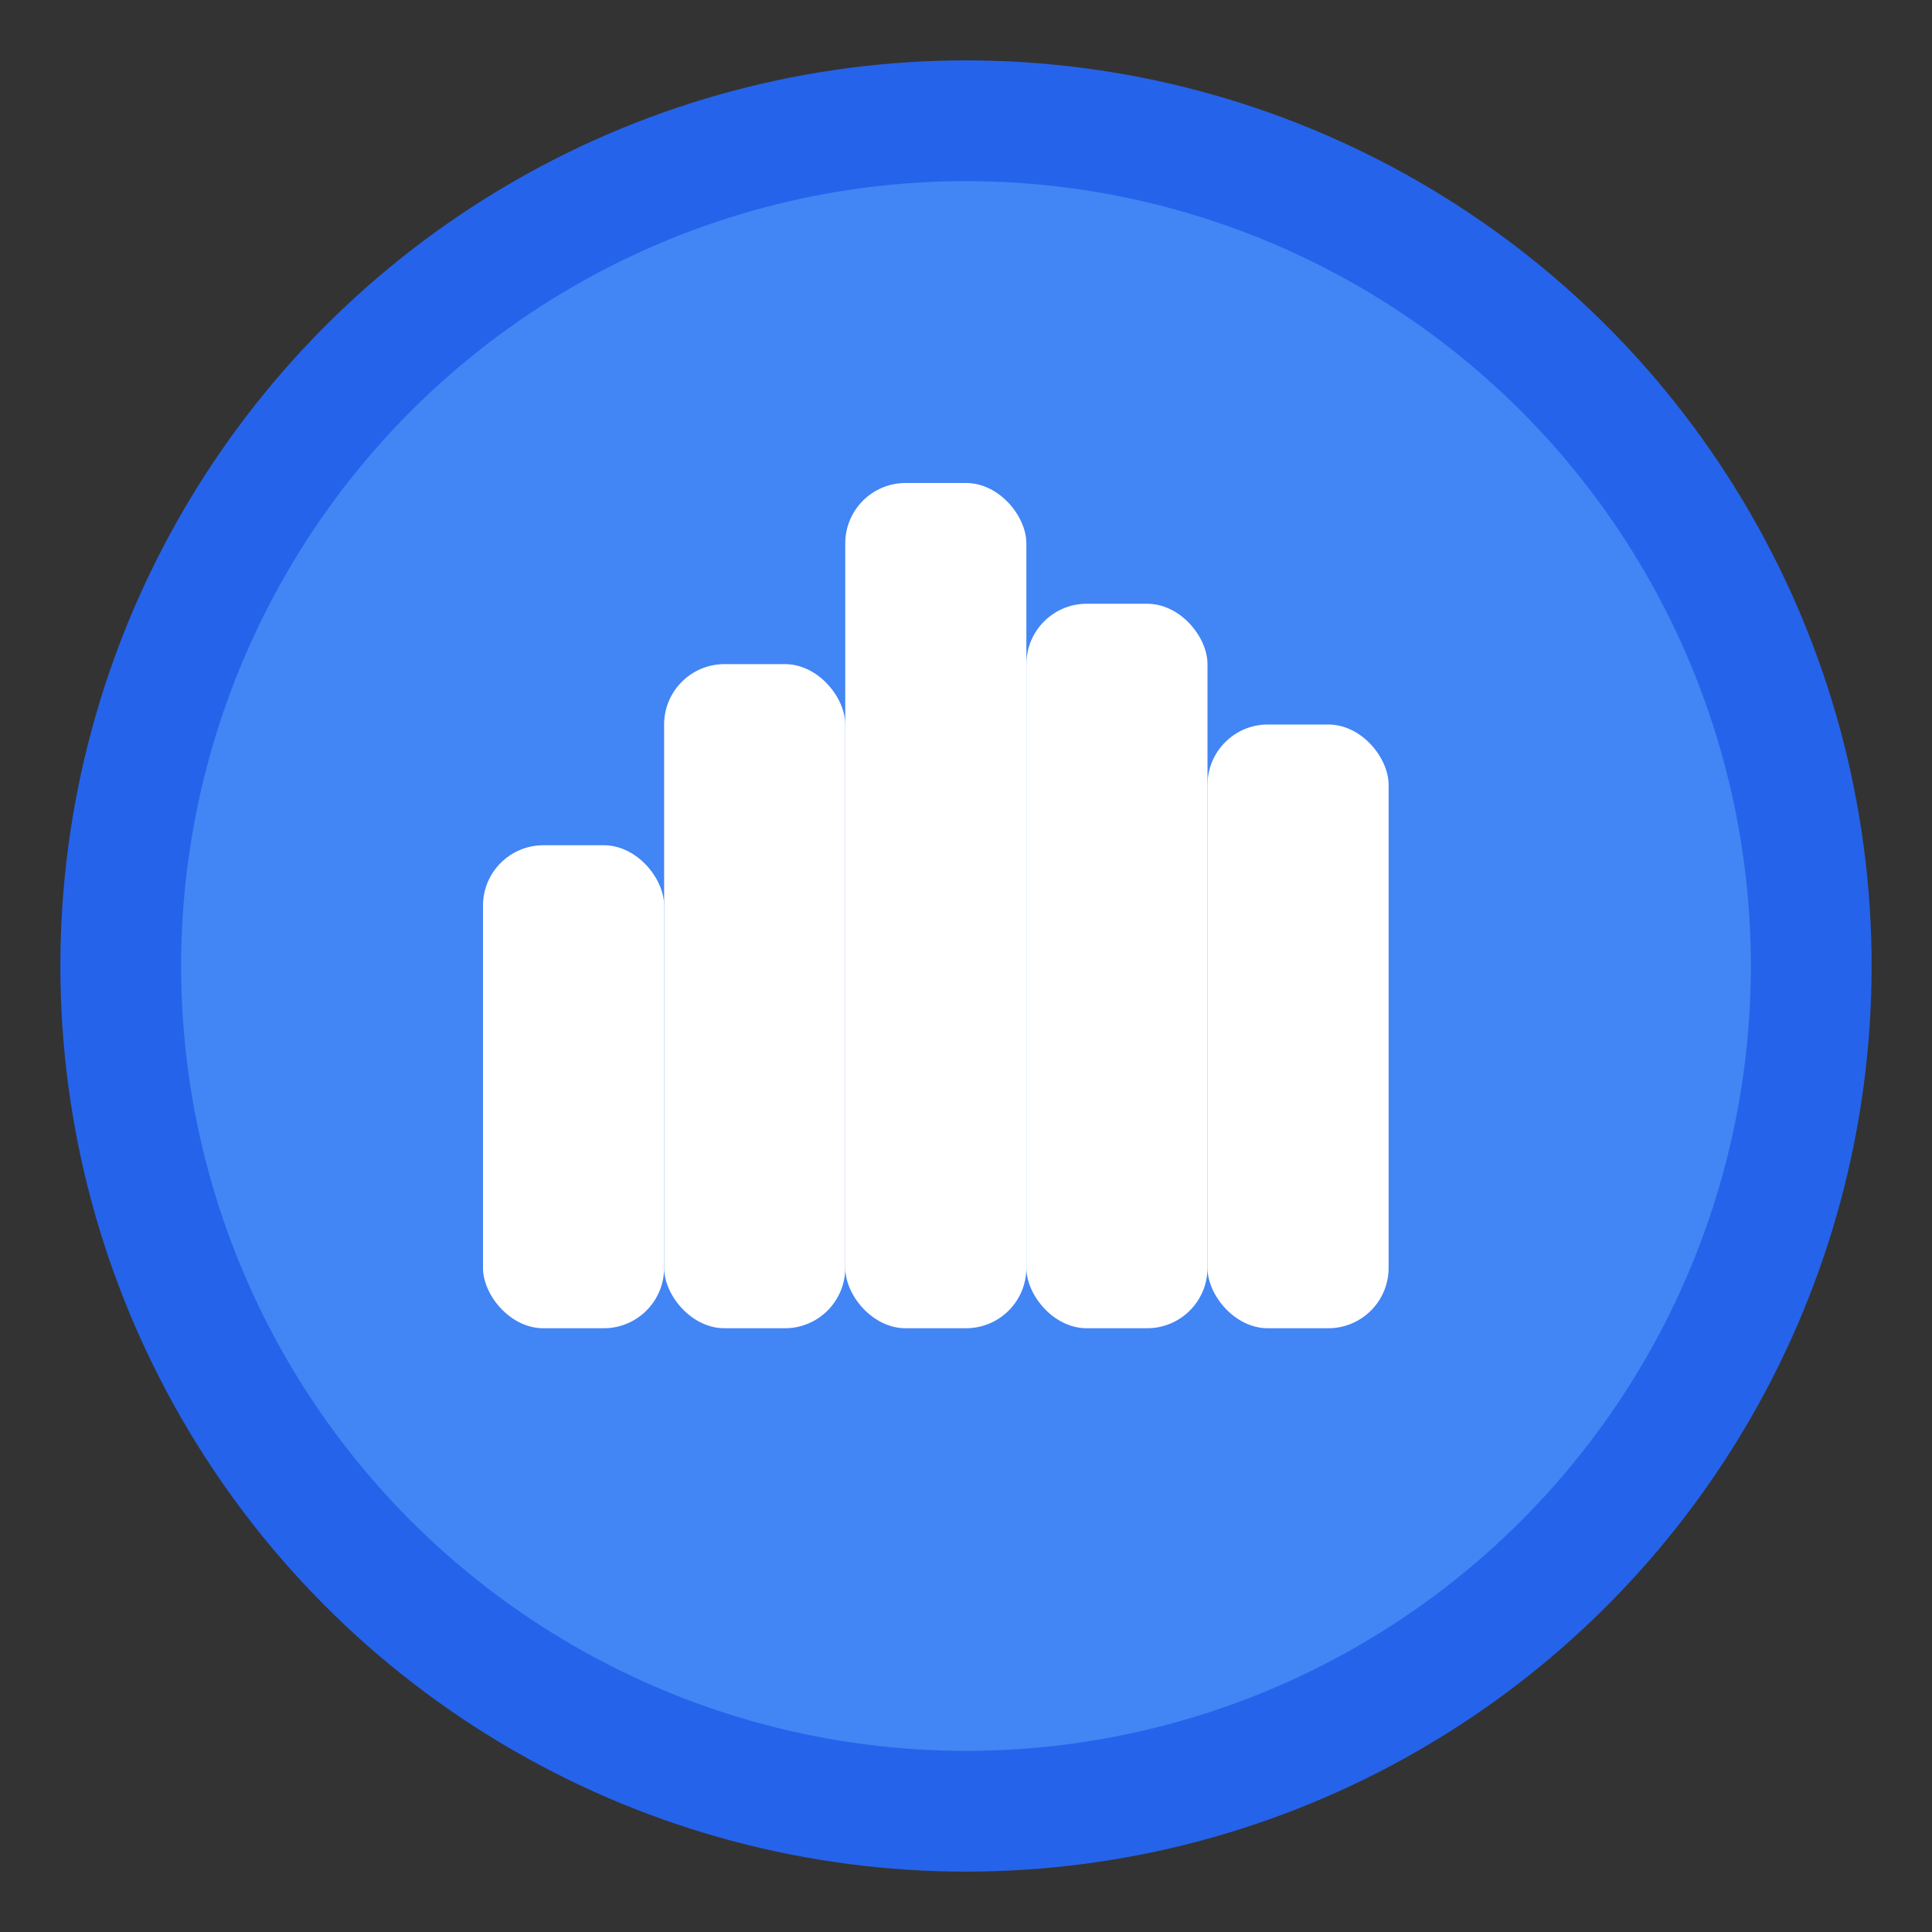
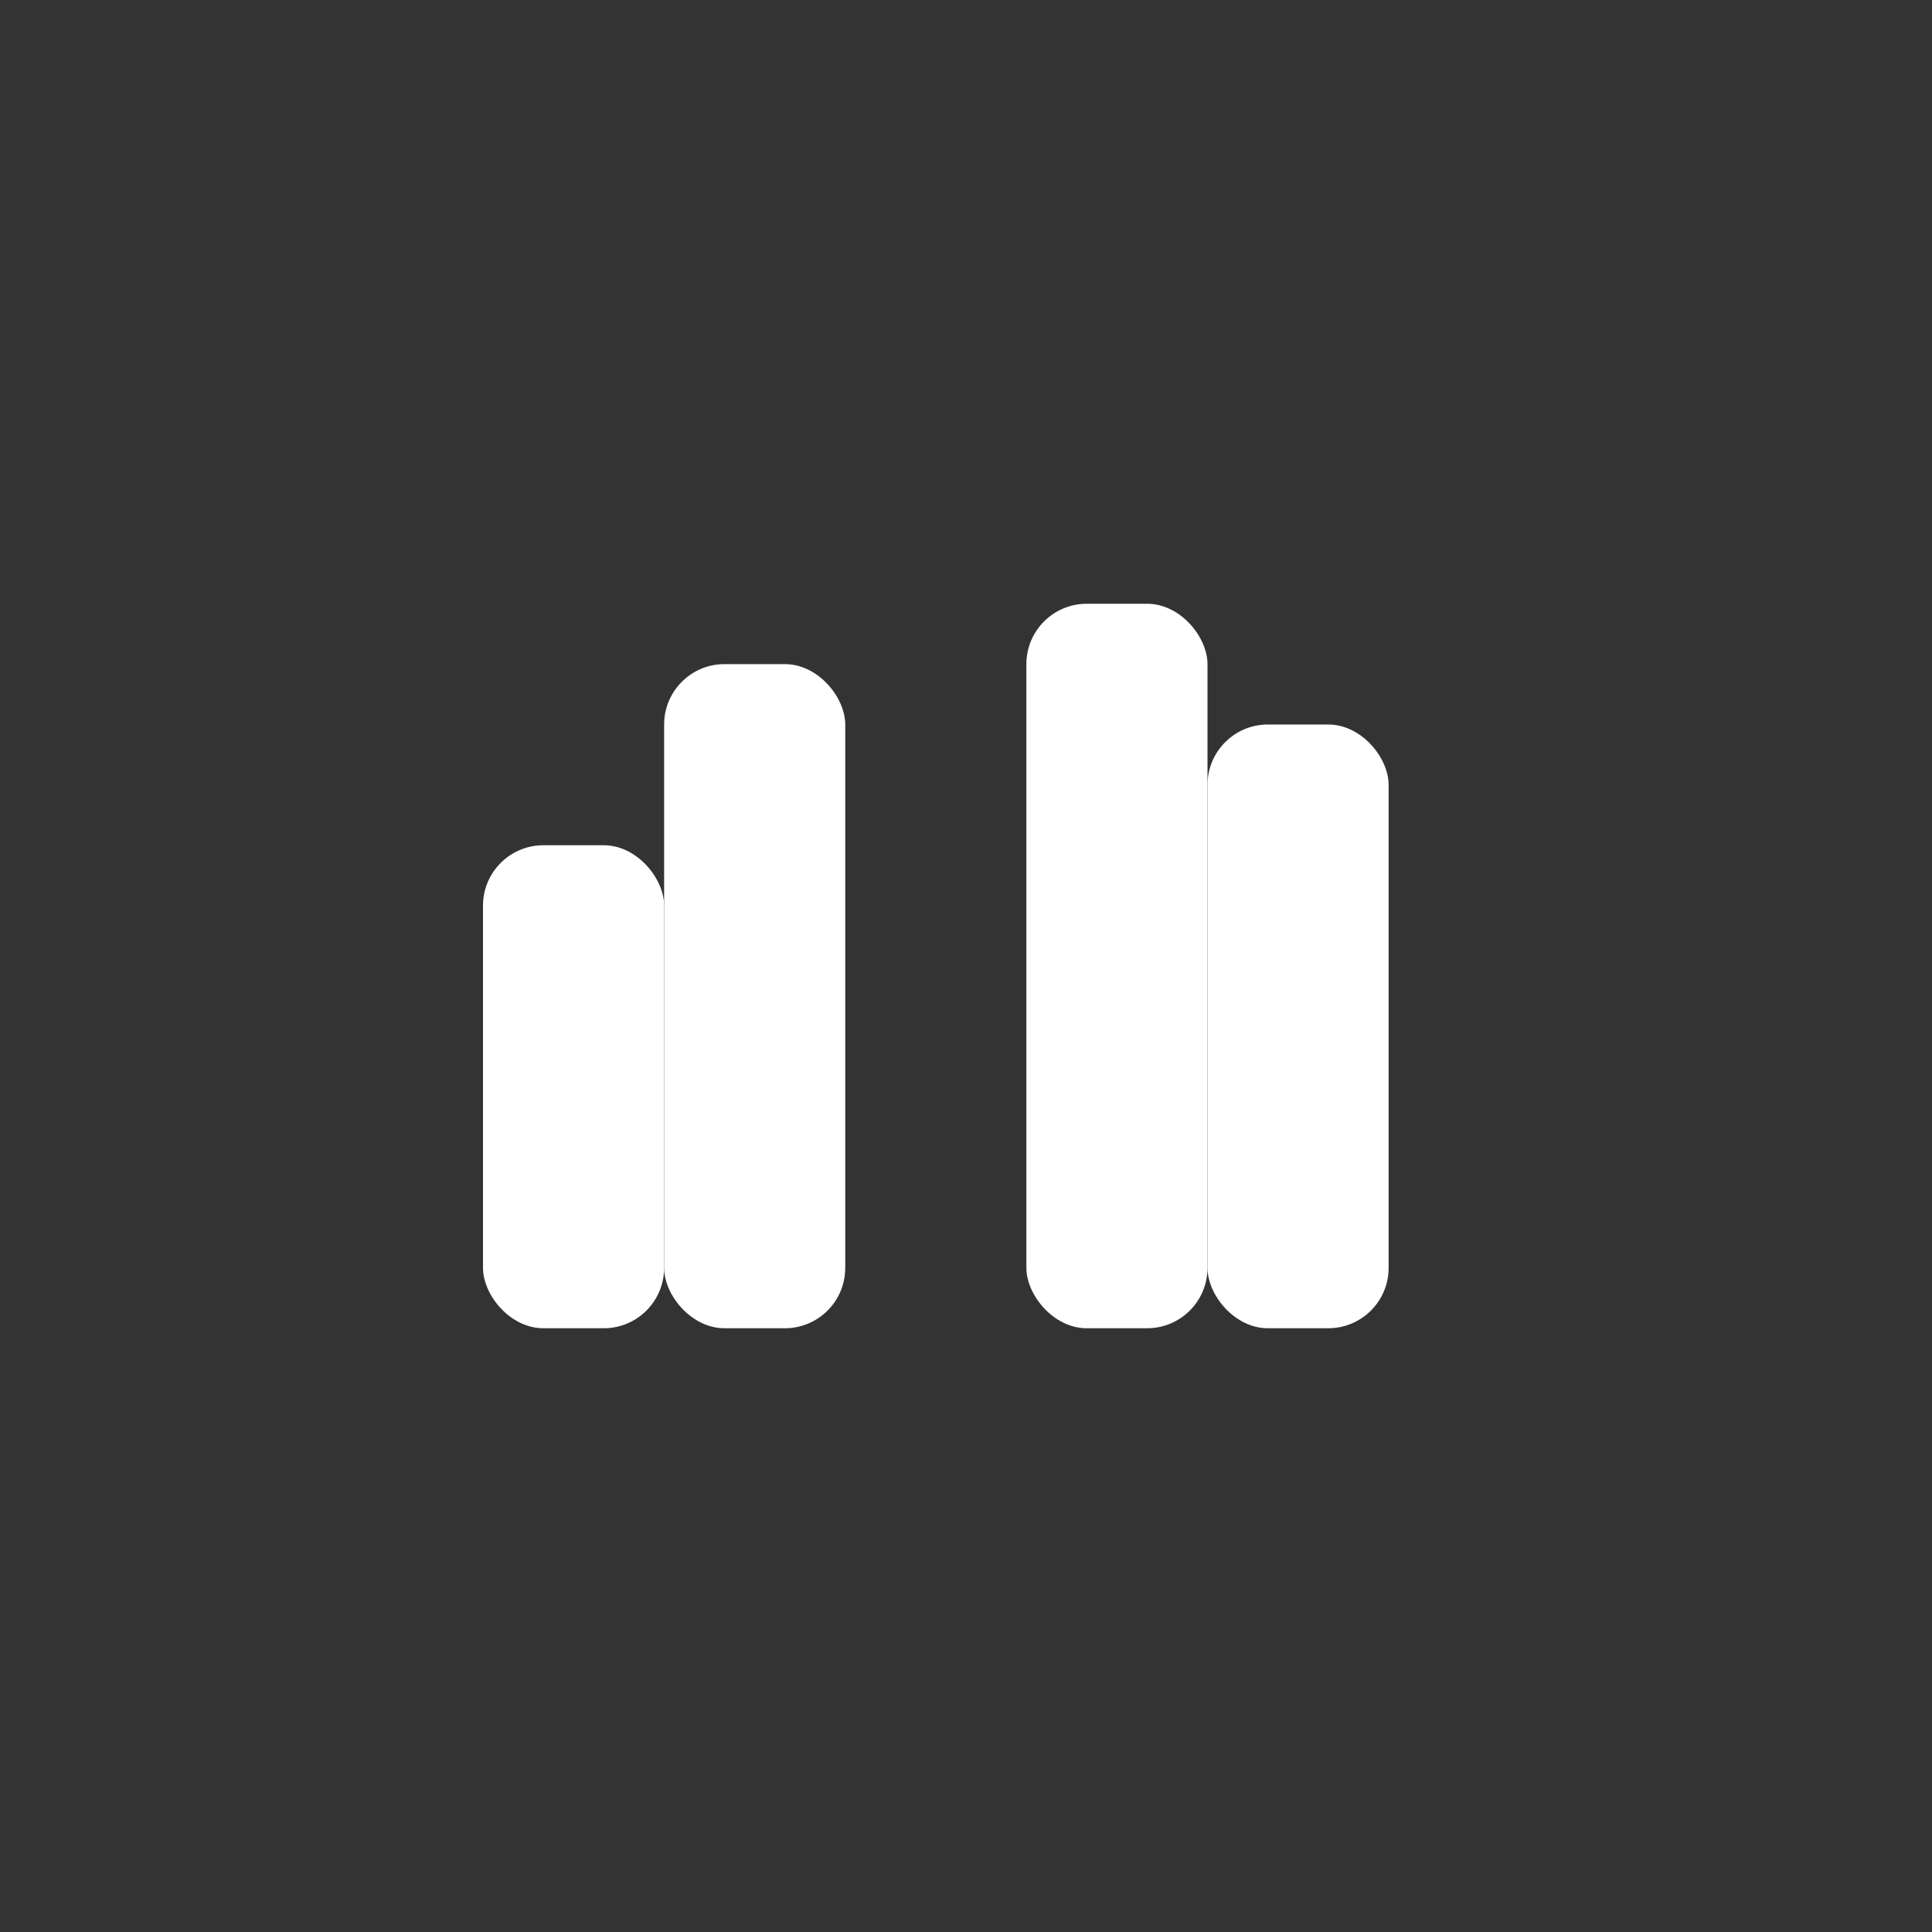
<svg xmlns="http://www.w3.org/2000/svg" viewBox="0 0 32 32" width="32" height="32">
  <rect x="0" y="0" width="32" height="32" fill="#333333" stroke="none" />
-   <circle cx="16" cy="16" r="14" fill="#4285F4" stroke="#2563EB" stroke-width="2" />
  <rect x="8" y="14" width="3" height="8" fill="white" rx="1" />
  <rect x="11" y="11" width="3" height="11" fill="white" rx="1" />
-   <rect x="14" y="8" width="3" height="14" fill="white" rx="1" />
  <rect x="17" y="10" width="3" height="12" fill="white" rx="1" />
  <rect x="20" y="12" width="3" height="10" fill="white" rx="1" />
</svg>